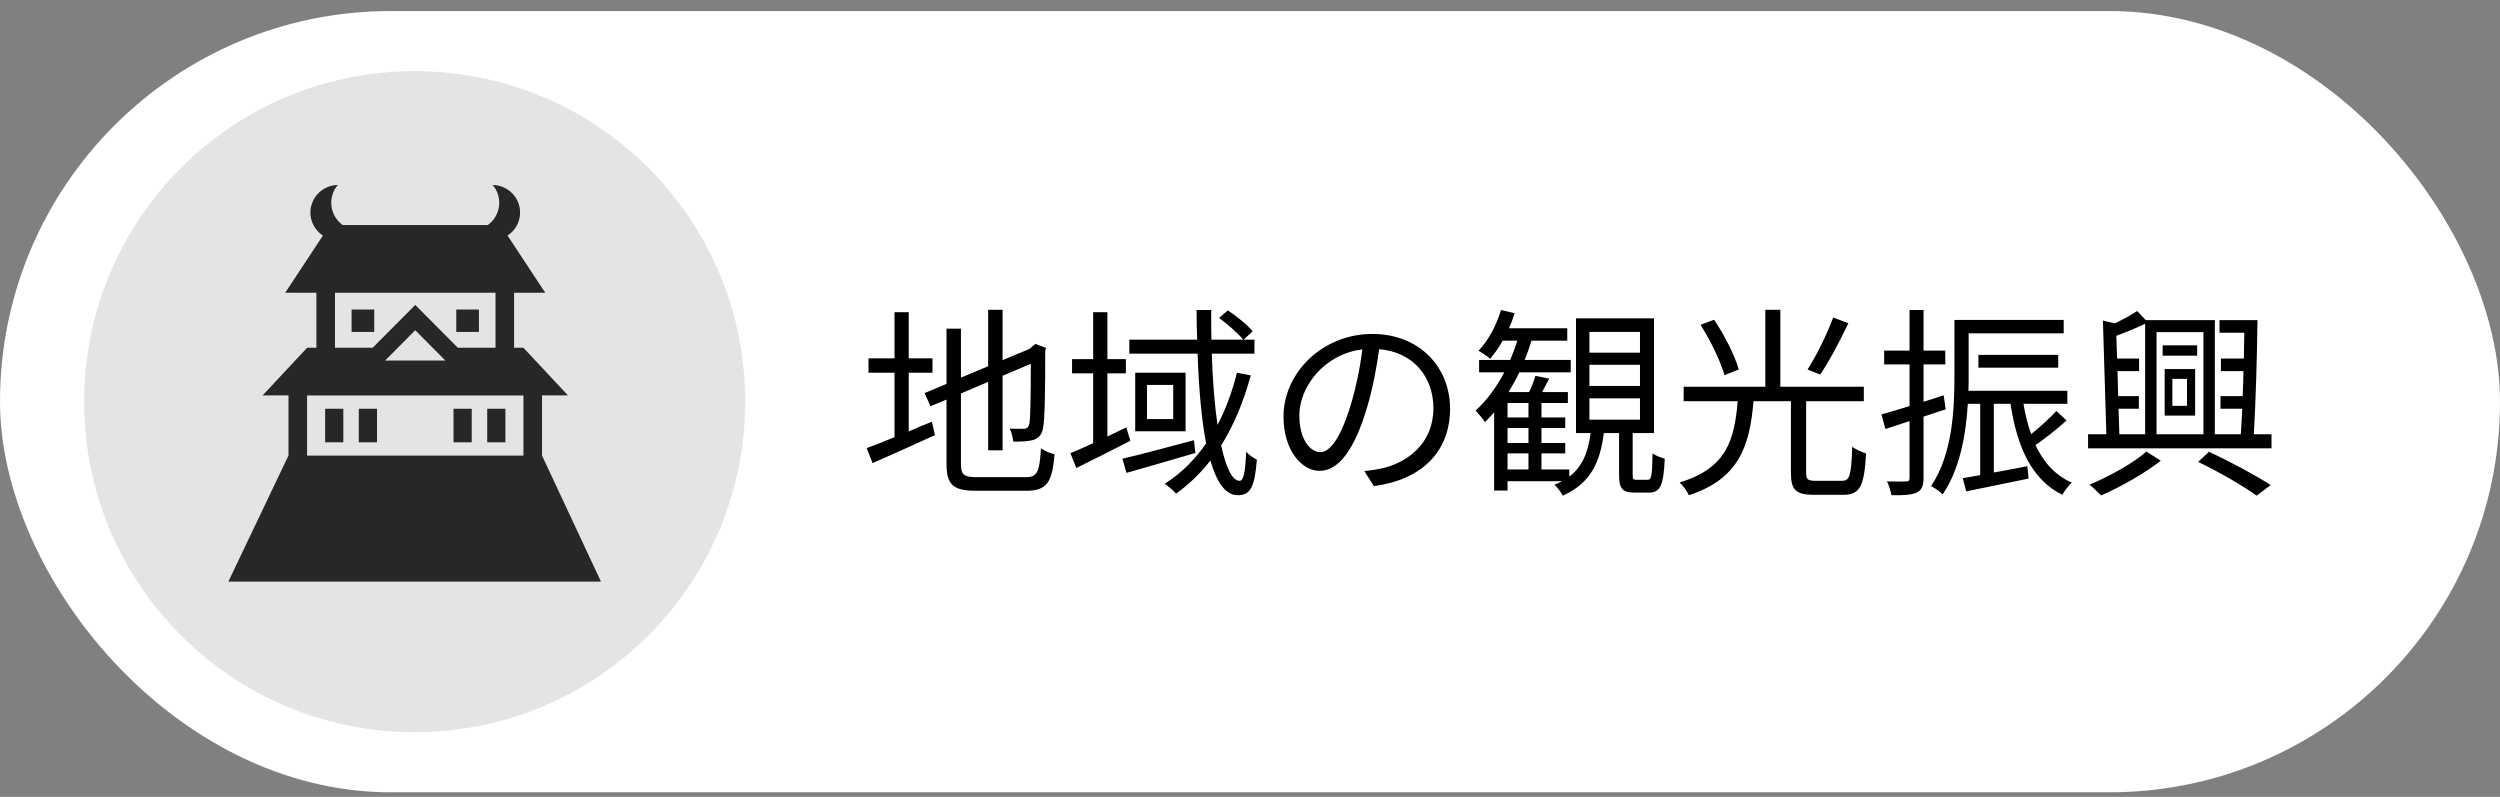
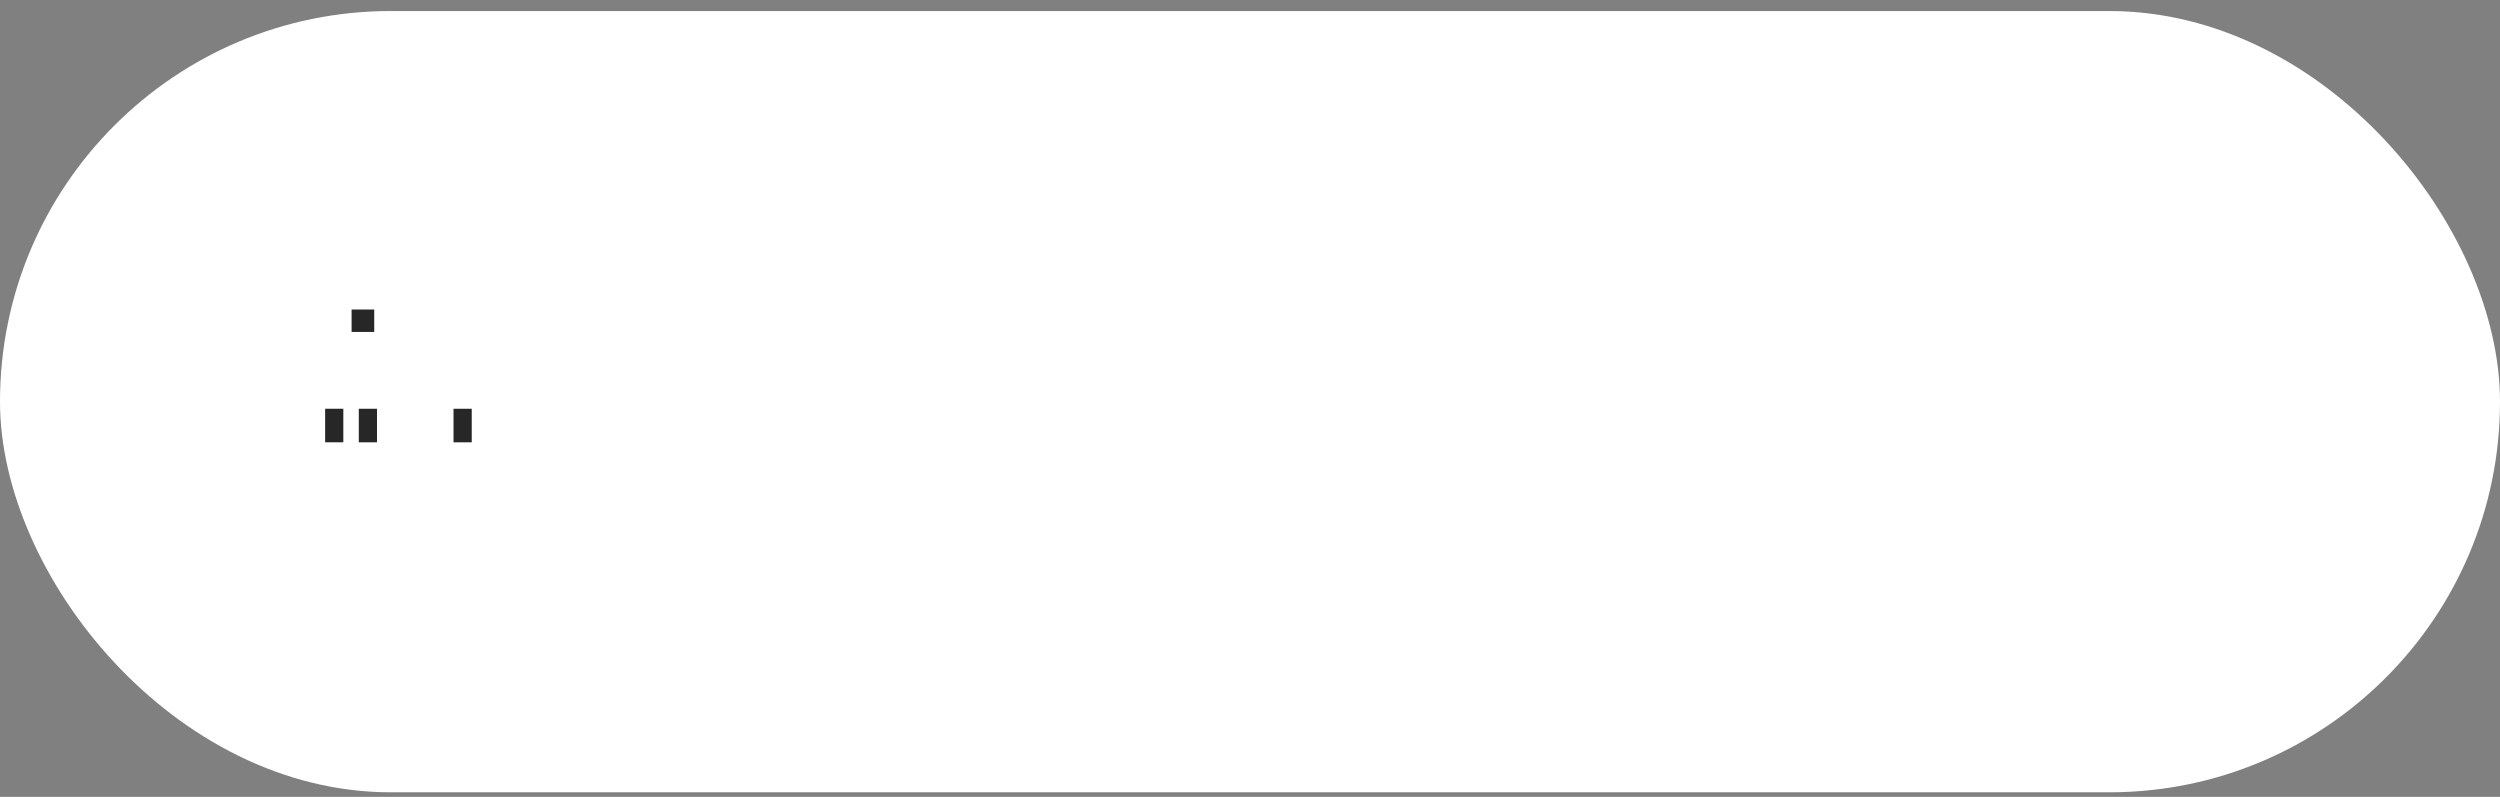
<svg xmlns="http://www.w3.org/2000/svg" width="160" height="51" viewBox="0 0 160 51" fill="none">
  <rect x="0" y="0" width="160" height="51" fill="#808080" stroke="none" />
  <rect y="0.707" width="160" height="50" rx="25" fill="white" />
-   <circle cx="26.539" cy="25.707" r="21.154" fill="#E4E4E4" />
-   <path d="M18.46 29.159L14.615 37.222H38.461L34.691 29.159V25.307H36.349L33.497 22.255H32.901V18.734H34.895L32.483 15.075C32.802 14.867 33.044 14.564 33.175 14.21C33.307 13.857 33.32 13.47 33.214 13.108C33.107 12.746 32.886 12.427 32.583 12.199C32.28 11.97 31.911 11.843 31.53 11.837C31.689 12.023 31.807 12.238 31.877 12.471C31.948 12.703 31.969 12.948 31.939 13.189C31.91 13.43 31.831 13.662 31.706 13.871C31.582 14.08 31.415 14.262 31.217 14.405H21.935C21.736 14.262 21.57 14.081 21.445 13.872C21.32 13.662 21.241 13.43 21.211 13.189C21.182 12.948 21.203 12.704 21.273 12.471C21.343 12.239 21.461 12.023 21.619 11.837C21.238 11.844 20.87 11.97 20.567 12.199C20.264 12.428 20.044 12.747 19.937 13.108C19.83 13.47 19.844 13.856 19.975 14.21C20.106 14.564 20.348 14.867 20.666 15.075L18.255 18.734H20.249V22.255H19.658L16.805 25.307H18.463V29.159H18.46ZM26.576 19.516L23.852 22.255H21.439V18.734H31.714V22.255H29.3L26.576 19.516ZM28.504 23.074H24.648L26.576 21.136L28.504 23.074ZM19.652 25.308H33.5V29.159H19.652V25.308Z" fill="#272727" />
  <path d="M21.973 26.16H20.809V28.307H21.973V26.16Z" fill="#272727" />
  <path d="M24.128 26.161H22.963V28.308H24.128V26.161Z" fill="#272727" />
  <path d="M30.191 26.161H29.025V28.308H30.191V26.161Z" fill="#272727" />
-   <path d="M32.346 26.161H31.182V28.308H32.346V26.161Z" fill="#272727" />
  <path d="M23.951 19.809H22.502V21.244H23.951V19.809Z" fill="#272727" />
-   <path d="M30.651 19.809H29.201V21.244H30.651V19.809Z" fill="#272727" />
-   <path d="M58.159 23.856H59.68V22.933H58.159V19.982H57.249V22.933H55.585V23.856H57.249V27.977C56.573 28.263 55.949 28.51 55.468 28.679L55.845 29.641C56.989 29.134 58.458 28.484 59.836 27.847L59.641 26.989C59.134 27.184 58.64 27.405 58.159 27.613V23.856ZM62.514 30.538C61.669 30.538 61.5 30.369 61.5 29.68V25.182L63.242 24.441V28.822H64.165V24.051L65.972 23.284C65.972 25.351 65.946 26.794 65.881 27.106C65.816 27.392 65.686 27.444 65.491 27.444C65.348 27.444 64.932 27.444 64.62 27.431C64.737 27.639 64.815 28.003 64.854 28.263C65.218 28.263 65.712 28.263 66.076 28.172C66.44 28.081 66.7 27.847 66.765 27.314C66.869 26.82 66.895 24.883 66.895 22.452L66.947 22.27L66.271 22.01L66.089 22.153L65.881 22.335L64.165 23.05V19.826H63.242V23.44L61.5 24.168V21.035H60.577V24.571L59.173 25.156L59.55 26.001L60.577 25.572V29.667C60.577 31.058 61.019 31.409 62.488 31.409H65.673C67.038 31.409 67.337 30.837 67.493 29.069C67.22 29.017 66.856 28.861 66.622 28.692C66.531 30.187 66.401 30.538 65.647 30.538H62.514ZM72.082 27.353C71.679 27.548 71.263 27.756 70.873 27.938V23.895H72.056V22.985H70.873V19.982H69.963V22.985H68.611V23.895H69.963V28.367C69.417 28.614 68.923 28.835 68.507 29.004L68.884 29.953C69.885 29.459 71.159 28.822 72.342 28.211L72.082 27.353ZM76.411 28.172C74.734 28.614 73.005 29.095 71.835 29.355L72.095 30.265C73.33 29.914 74.955 29.446 76.502 28.991L76.411 28.172ZM75.085 26.82H73.408V24.636H75.085V26.82ZM72.654 23.856V27.6H75.878V23.856H72.654ZM79.167 23.856C78.855 25.078 78.452 26.183 77.919 27.197C77.737 25.923 77.607 24.363 77.555 22.634H80.285V21.737H79.596L80.168 21.204C79.843 20.801 79.154 20.242 78.582 19.865L78.023 20.346C78.582 20.762 79.245 21.347 79.57 21.737H77.529C77.516 21.126 77.516 20.489 77.516 19.839H76.58C76.58 20.476 76.593 21.113 76.619 21.737H72.277V22.634H76.645C76.723 24.831 76.892 26.82 77.191 28.38C76.476 29.407 75.605 30.291 74.552 30.954C74.76 31.11 75.124 31.422 75.267 31.591C76.086 31.006 76.827 30.304 77.464 29.472C77.867 30.863 78.426 31.695 79.219 31.695C80.038 31.695 80.298 31.149 80.441 29.42C80.233 29.316 79.947 29.134 79.752 28.913C79.7 30.265 79.583 30.772 79.336 30.772C78.855 30.772 78.465 29.927 78.153 28.51C78.959 27.223 79.583 25.728 80.051 24.025L79.167 23.856ZM92.804 26.157C92.804 23.518 90.867 21.373 87.825 21.373C84.653 21.373 82.144 23.843 82.144 26.664C82.144 28.809 83.301 30.135 84.458 30.135C85.667 30.135 86.694 28.77 87.487 26.092C87.851 24.883 88.098 23.557 88.267 22.348C90.477 22.53 91.738 24.155 91.738 26.118C91.738 28.367 90.1 29.602 88.436 29.979C88.137 30.044 87.734 30.109 87.318 30.148L87.929 31.11C91.01 30.707 92.804 28.887 92.804 26.157ZM83.158 26.573C83.158 24.805 84.692 22.673 87.188 22.361C87.045 23.557 86.785 24.792 86.46 25.871C85.797 28.068 85.108 28.939 84.497 28.939C83.912 28.939 83.158 28.211 83.158 26.573ZM101.722 25.494H104.959V26.859H101.722V25.494ZM101.722 23.349H104.959V24.701H101.722V23.349ZM101.722 21.243H104.959V22.569H101.722V21.243ZM96.483 29.017H97.822V30.044H96.483V29.017ZM97.822 26.716H96.483V25.793H97.822V26.716ZM97.822 28.354H96.483V27.392H97.822V28.354ZM104.738 30.707C104.517 30.707 104.491 30.655 104.491 30.369V27.717H105.856V20.372H100.864V27.717H101.8C101.644 28.874 101.319 29.836 100.435 30.499V30.044H98.654V29.017H100.175V28.354H98.654V27.392H100.175V26.716H98.654V25.793H100.344V25.091H98.693C98.836 24.831 98.992 24.532 99.148 24.233L98.264 24.051C98.186 24.337 98.03 24.753 97.861 25.091H96.548C96.795 24.688 97.029 24.272 97.237 23.83H100.526V23.037H97.575C97.744 22.634 97.887 22.218 98.017 21.802H100.305V21.009H96.574C96.717 20.697 96.834 20.372 96.938 20.047L96.067 19.839C95.768 20.814 95.261 21.789 94.624 22.452C94.845 22.569 95.209 22.816 95.365 22.959C95.651 22.634 95.924 22.244 96.171 21.802H97.107C96.977 22.231 96.821 22.634 96.652 23.037H94.663V23.83H96.275C95.768 24.792 95.144 25.637 94.442 26.274C94.611 26.456 94.923 26.833 95.04 27.015C95.235 26.82 95.43 26.612 95.625 26.391V31.396H96.483V30.798H99.967C99.824 30.876 99.655 30.954 99.486 31.019C99.655 31.175 99.915 31.513 100.019 31.721C101.826 30.915 102.411 29.55 102.645 27.717H103.62V30.369C103.62 31.266 103.815 31.526 104.621 31.526H105.531C106.246 31.526 106.467 31.097 106.545 29.355C106.311 29.29 105.947 29.16 105.765 29.017C105.739 30.512 105.687 30.707 105.44 30.707H104.738ZM117.322 20.32C116.945 21.36 116.243 22.777 115.684 23.648L116.49 23.973C117.062 23.141 117.764 21.802 118.297 20.684L117.322 20.32ZM111.277 23.648C111.043 22.777 110.367 21.451 109.704 20.463L108.833 20.788C109.483 21.802 110.133 23.167 110.367 24.012L111.277 23.648ZM116.191 30.772C115.697 30.772 115.593 30.681 115.593 30.252V25.676H119.285V24.753H113.942V19.826H112.98V24.753H107.754V25.676H111.212C111.004 28.133 110.523 29.966 107.494 30.876C107.702 31.058 107.988 31.461 108.092 31.695C111.329 30.629 111.979 28.51 112.226 25.676H114.618V30.265C114.618 31.357 114.943 31.669 116.087 31.669H117.959C119.051 31.669 119.311 31.11 119.428 29.017C119.168 28.939 118.752 28.77 118.544 28.588C118.479 30.447 118.388 30.772 117.881 30.772H116.191ZM124.524 26.196L124.394 25.299C123.965 25.442 123.536 25.585 123.107 25.715V23.323H124.498V22.439H123.107V19.839H122.21V22.439H120.585V23.323H122.21V25.988C121.534 26.196 120.91 26.391 120.416 26.521L120.663 27.457L122.21 26.95V30.577C122.21 30.772 122.145 30.811 121.989 30.811C121.833 30.824 121.326 30.824 120.767 30.811C120.897 31.071 121.014 31.474 121.053 31.695C121.859 31.708 122.353 31.669 122.665 31.526C122.99 31.37 123.107 31.097 123.107 30.577V26.664L124.524 26.196ZM131.609 26.3C131.206 26.742 130.569 27.327 129.997 27.782C129.776 27.197 129.62 26.547 129.503 25.845H132.311V25.013H125.98C125.993 24.714 125.993 24.441 125.993 24.168V21.334H132.077V20.476H125.083V24.155C125.083 26.235 124.953 29.082 123.588 31.11C123.796 31.201 124.186 31.487 124.329 31.643C125.434 30.031 125.824 27.782 125.941 25.845H126.734V30.408L125.616 30.603L125.837 31.448C126.955 31.227 128.411 30.915 129.828 30.629L129.75 29.836C129.022 29.979 128.281 30.122 127.605 30.239V25.845H128.671C129.1 28.64 130.036 30.694 131.986 31.669C132.129 31.422 132.402 31.058 132.597 30.889C131.531 30.421 130.79 29.589 130.27 28.484C130.907 28.055 131.648 27.457 132.259 26.911L131.609 26.3ZM131.726 23.531V22.712H126.617V23.531H131.726ZM137.368 28.9C136.575 29.615 134.989 30.499 133.728 31.019C133.962 31.201 134.287 31.526 134.469 31.708C135.704 31.175 137.264 30.291 138.291 29.485L137.368 28.9ZM140.683 29.563C142.087 30.239 143.556 31.097 144.427 31.721L145.324 31.045C144.362 30.421 142.802 29.576 141.372 28.913L140.683 29.563ZM139.032 24.246H139.968V25.975H139.032V24.246ZM138.538 26.599H140.488V23.622H138.538V26.599ZM140.618 22.101H138.408V22.764H140.618V22.101ZM135.587 26.157H136.887V25.351H135.561L135.522 23.752H136.9V22.946H135.496L135.444 21.49C136.055 21.269 136.705 20.996 137.29 20.723V27.795H135.639L135.587 26.157ZM141.021 21.256V27.795H138.018V21.256H141.021ZM144.245 27.795C144.362 25.845 144.453 22.777 144.479 20.489H142.048V21.295H143.634C143.621 21.828 143.621 22.374 143.608 22.946H142.139V23.752H143.582C143.569 24.285 143.556 24.831 143.53 25.351H142.113V26.157H143.504C143.478 26.755 143.439 27.301 143.413 27.795H141.749V20.489H137.329L136.783 19.904C136.432 20.138 135.886 20.437 135.353 20.697L134.586 20.515L134.807 27.795H133.637V28.692H145.376V27.795H144.245Z" fill="black" />
</svg>